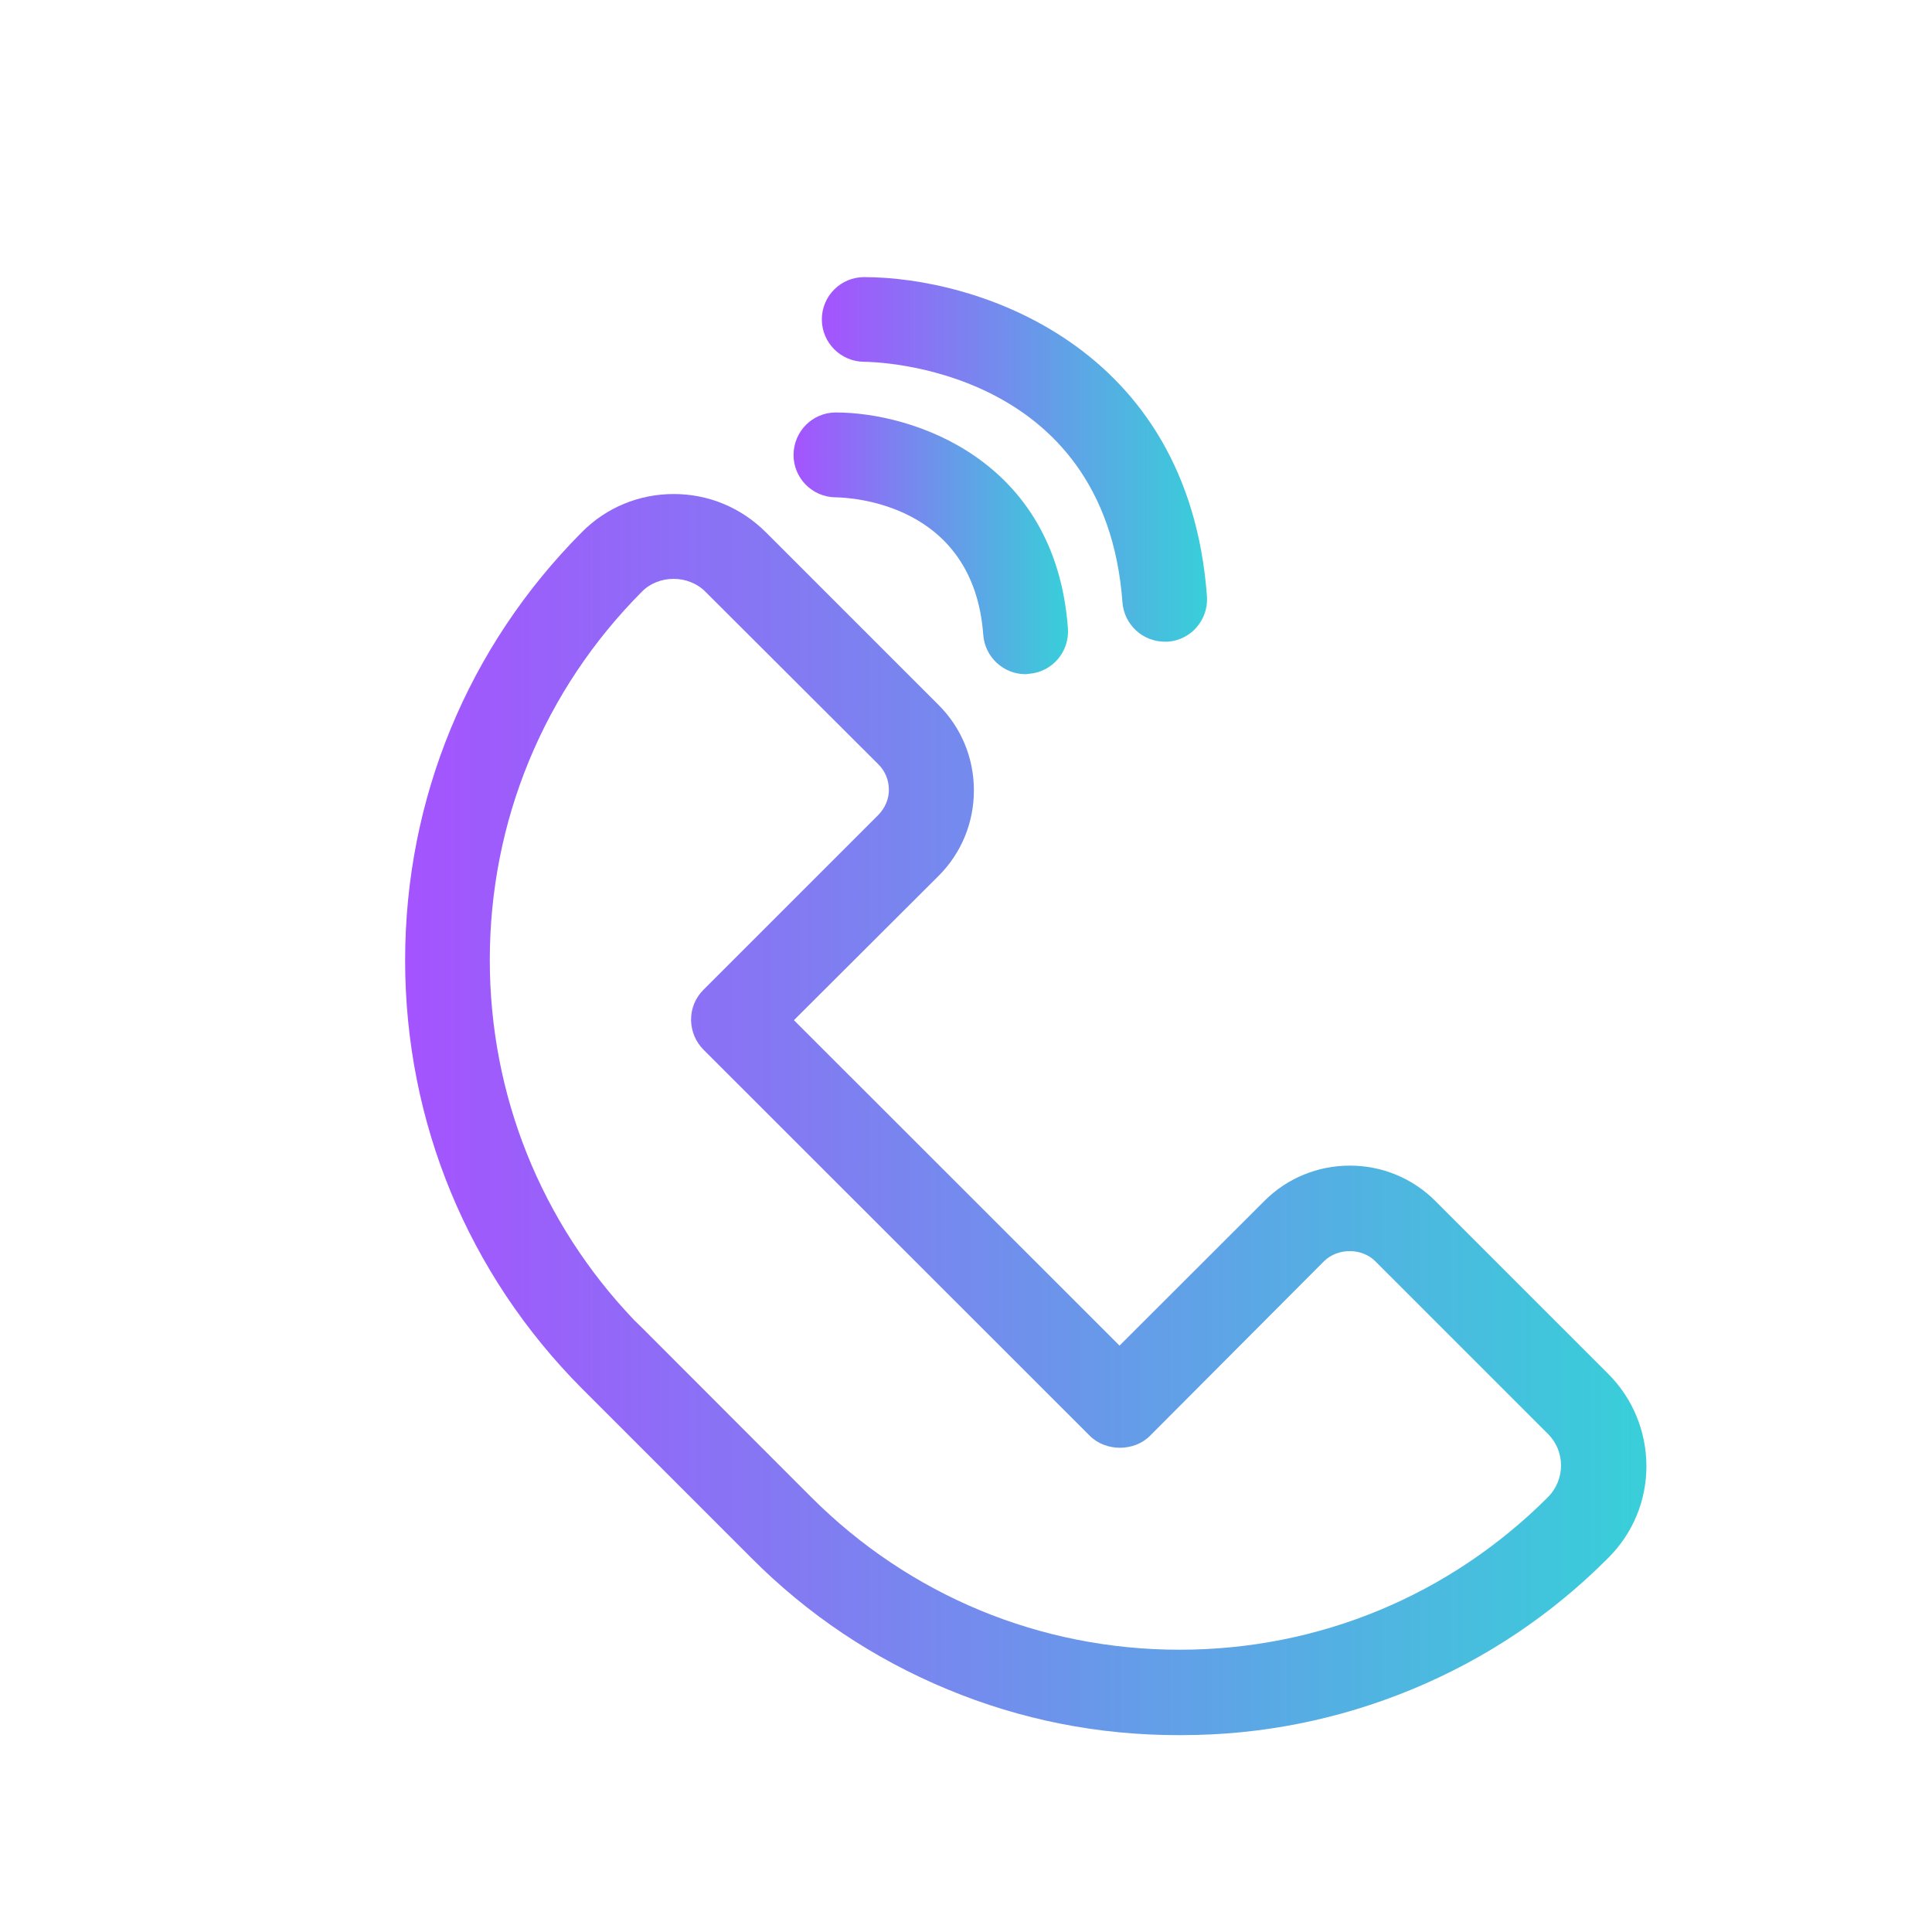
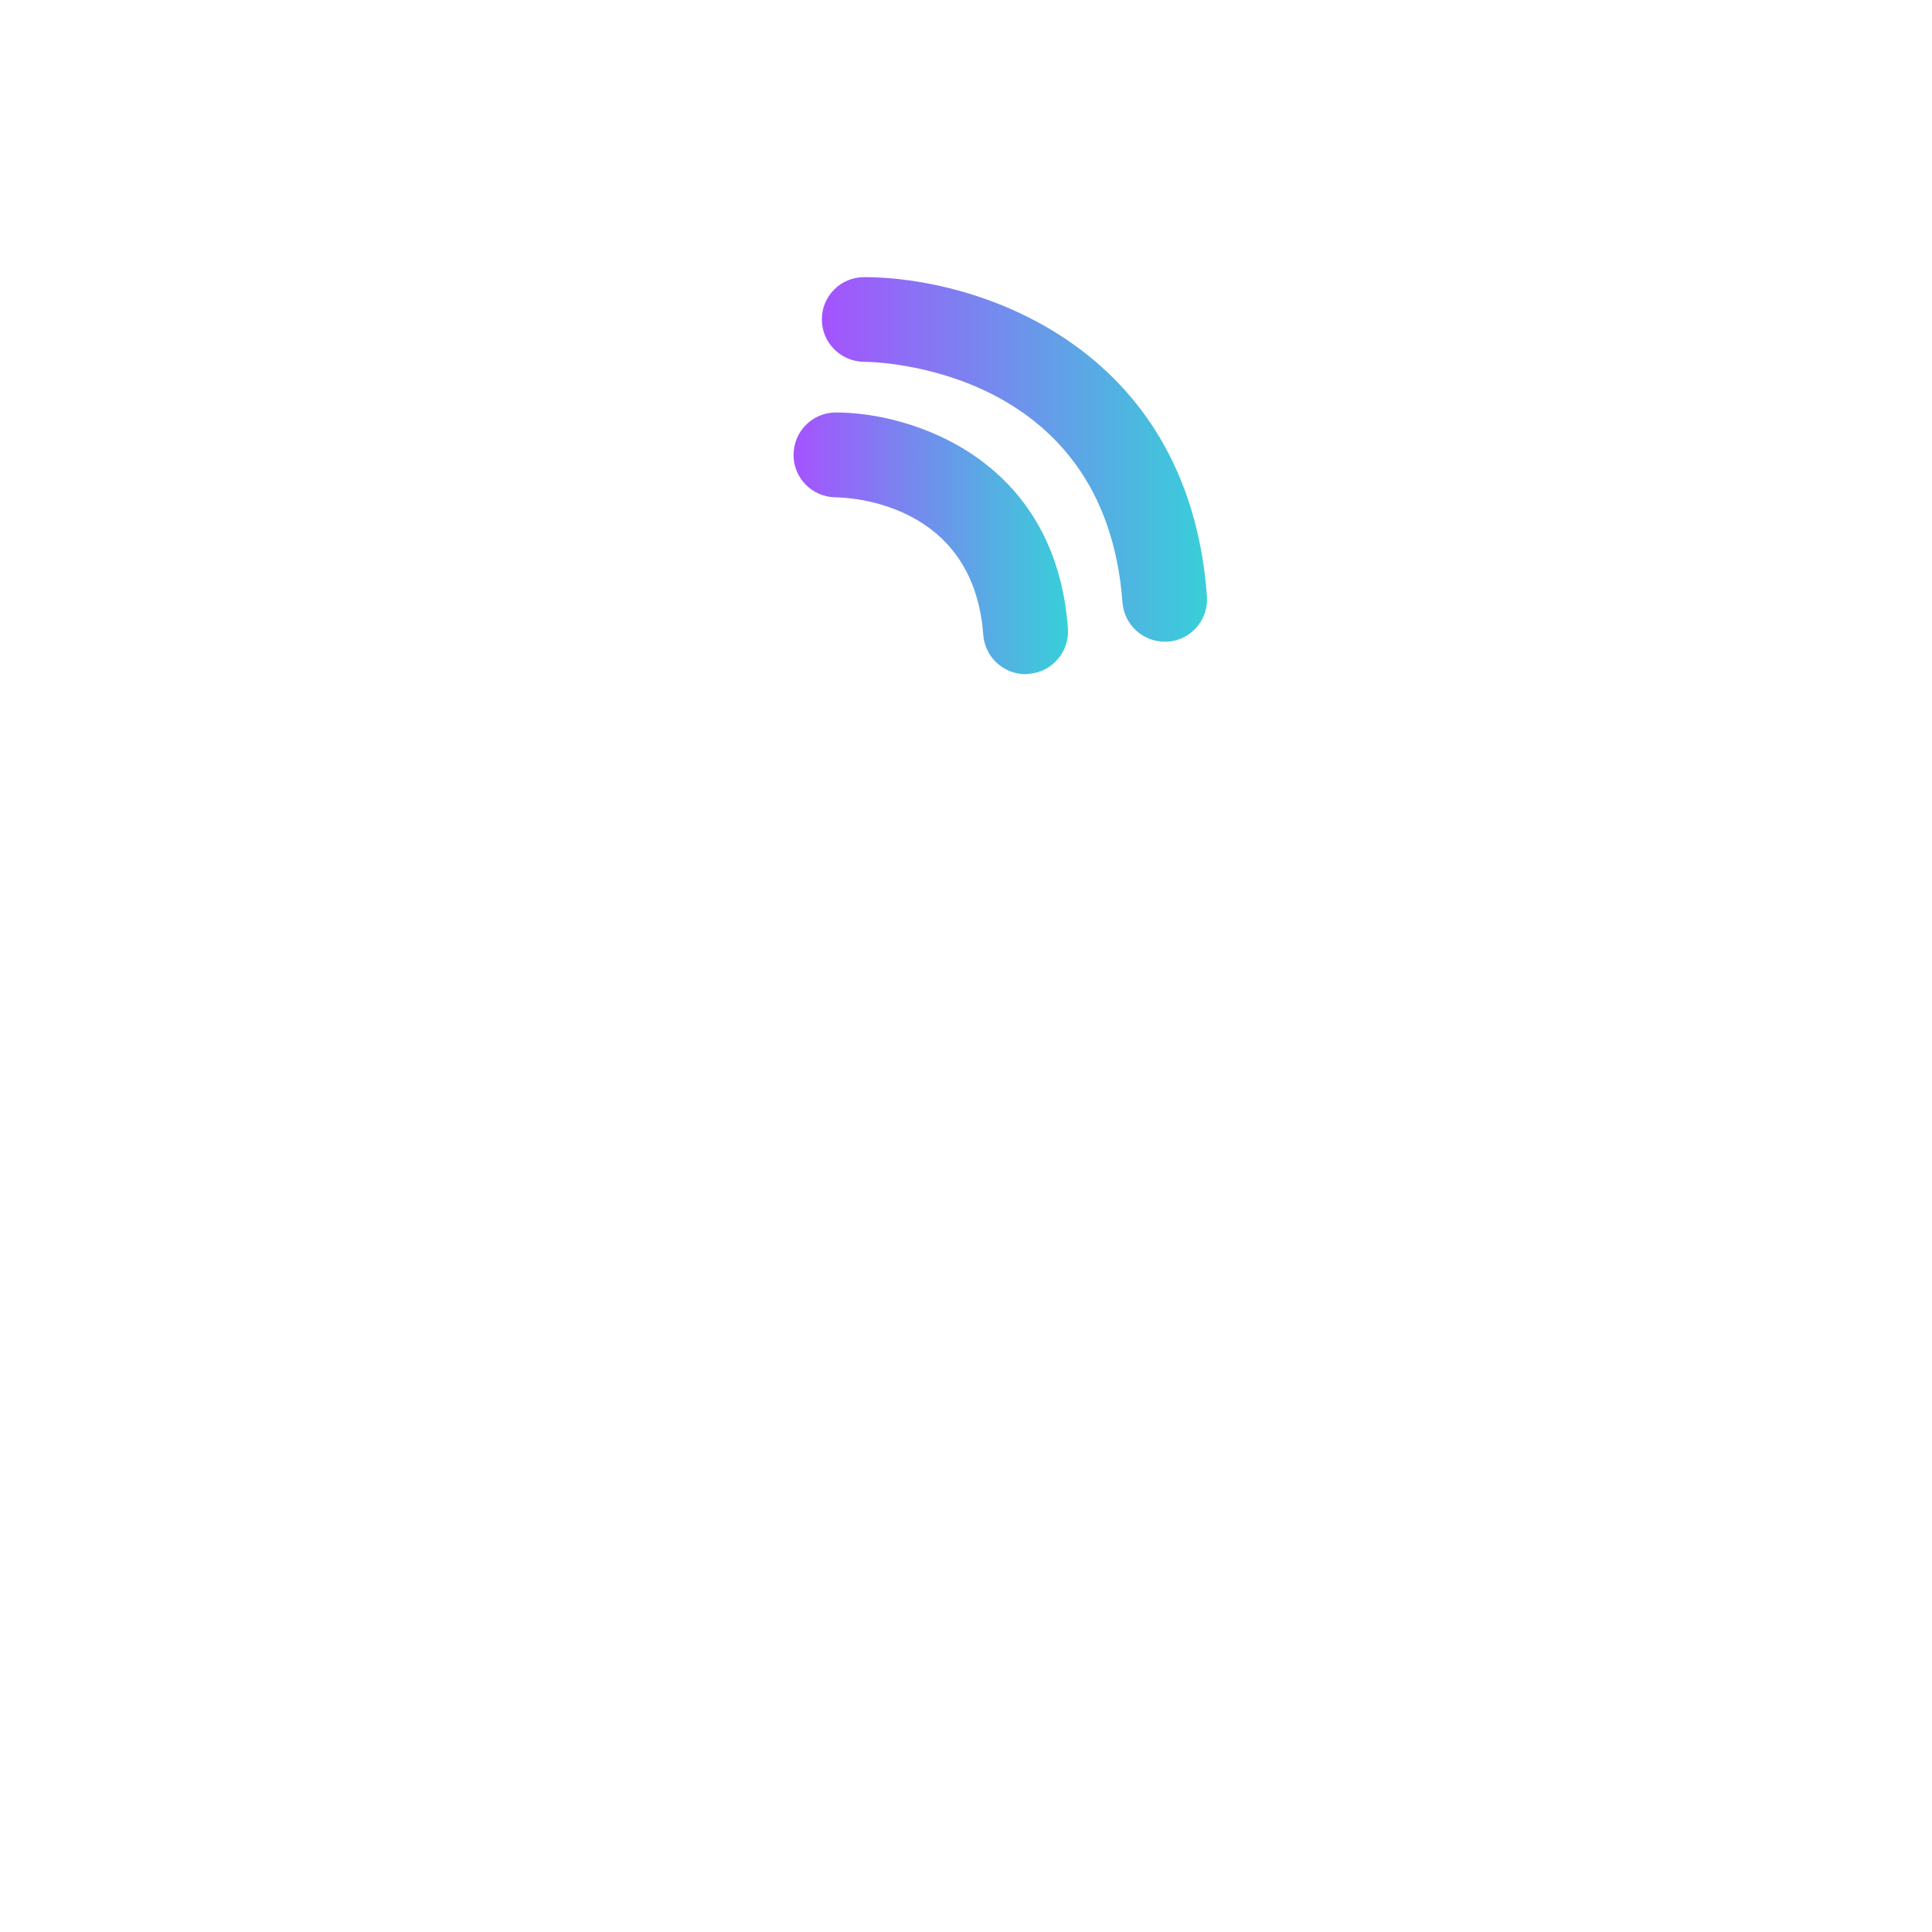
<svg xmlns="http://www.w3.org/2000/svg" id="Layer_1" x="0px" y="0px" viewBox="0 0 105.2 105.2" style="enable-background:new 0 0 105.2 105.2;" xml:space="preserve">
  <style type="text/css">	.st0{fill:url(#SVGID_1_);}	.st1{fill:url(#SVGID_00000104681394825515576790000002915625837246484405_);}	.st2{fill:url(#SVGID_00000042717636217250477050000010527611878348594086_);}	.st3{fill:#AAC4D3;}	.st4{fill:#08011E;}	.st5{fill:#FFFFFF;}	.st6{fill:#80C11C;}	.st7{fill:#DCD2FF;}	.st8{fill:#B0B0B0;}	.st9{fill:url(#SVGID_00000031176382696721566100000017049197227534714756_);}	.st10{fill:#FFE1CF;}	.st11{fill:none;stroke:#352A52;stroke-width:3;stroke-miterlimit:10;}	.st12{fill:url(#SVGID_00000007425344238573944240000002233889711612078739_);}	.st13{fill:url(#SVGID_00000181806454841537295650000004181638650435407774_);}	.st14{fill:url(#SVGID_00000024688143702034147800000003962367294055191201_);}	.st15{fill:url(#SVGID_00000060735131526641030930000010579012685193054131_);}	.st16{fill:url(#SVGID_00000021114152635421685990000017307763874259994512_);}	.st17{fill:url(#SVGID_00000066493180867842169910000007403211420367601579_);}	.st18{fill:url(#SVGID_00000156585539589758770070000010690657451920935597_);}	.st19{fill:url(#SVGID_00000075147163106953590860000011549532719224805804_);}	.st20{fill:url(#SVGID_00000183964893319330330890000015737558963689858949_);}	.st21{fill:url(#SVGID_00000105402476610594180250000000427343470545789627_);}	.st22{fill:url(#SVGID_00000018943399378270951240000003607837542151179950_);}	.st23{fill:url(#SVGID_00000082355834373862270890000016356048652863599763_);}	.st24{fill:url(#SVGID_00000063606703044372381700000005354326598692504482_);}	.st25{fill:url(#SVGID_00000005975259084914566240000017114002688636044718_);}	.st26{fill:url(#SVGID_00000060709332547696640210000010572532674890085295_);}	.st27{fill:url(#SVGID_00000164487649738305970570000003520462199754837689_);}	.st28{fill:url(#SVGID_00000082358294942176477950000009127885775658493573_);}	.st29{fill:url(#SVGID_00000137114556269369736390000003202278622485286057_);}	.st30{fill:url(#SVGID_00000103265744609314052760000005352218644394725051_);}	.st31{fill:url(#SVGID_00000086674153382369395370000000172763415210895491_);}	.st32{fill:url(#SVGID_00000172405493590663627810000003630582016088097961_);}	.st33{fill:url(#SVGID_00000008147577174935423070000001993167821033894552_);}	.st34{fill:url(#SVGID_00000099664561531695203070000012268245093905206719_);}	.st35{fill:url(#SVGID_00000050649561807298615340000011763067734773219002_);}	.st36{fill:url(#SVGID_00000022542344288025742740000005831927025179161509_);}	.st37{fill:url(#SVGID_00000083787848860473779720000013957014470776716172_);}	.st38{fill:url(#SVGID_00000016036721074762850260000016006764998727444098_);}	.st39{fill:url(#SVGID_00000111159258934254058360000008459280076441420673_);}	.st40{fill:url(#SVGID_00000017487522382039187310000017943018556056447157_);}	.st41{fill:url(#SVGID_00000183955066491054133600000008203590567956440746_);}	.st42{fill:url(#SVGID_00000165942416238466872630000016079164761047190410_);}	.st43{fill:url(#SVGID_00000170238390746304797150000004814578126851742367_);}	.st44{fill:url(#SVGID_00000114074378556534617500000016213794892452535476_);}	.st45{fill:url(#SVGID_00000134231350394511583150000011724390958072377257_);}	.st46{fill:url(#SVGID_00000025439423832318166820000009331924989093493427_);}	.st47{fill:url(#SVGID_00000132802120325790868370000006363930834466103956_);}	.st48{fill:url(#SVGID_00000154427835521402866540000000544517176397277351_);}	.st49{fill:url(#SVGID_00000143598374456922267520000013471335294033602984_);}	.st50{fill:url(#SVGID_00000067193874999128702970000013837588399662216577_);}	.st51{fill:url(#SVGID_00000169537608995518146590000003196074422133086341_);}	.st52{fill:url(#SVGID_00000055666440179158145900000005079172978604866432_);}	.st53{fill:url(#SVGID_00000150787087077793627770000016141105755501732019_);}	.st54{fill:url(#SVGID_00000160912571020836921560000016613029470589660834_);}	.st55{fill:url(#SVGID_00000133486877832746143350000005878033106284343963_);}	.st56{fill:url(#SVGID_00000062877029051486545380000007972376499286450859_);}	.st57{fill:url(#SVGID_00000064321844576484204630000003392451212597482420_);}	.st58{fill:url(#SVGID_00000170958914612826956080000017016294643545746622_);}	.st59{fill:url(#SVGID_00000037681475161674800310000009552816898825417908_);}	.st60{fill:url(#SVGID_00000015347366521935272860000007803162173220507572_);}	.st61{fill:url(#SVGID_00000166652722867272244860000004991892940686436245_);}	.st62{fill:url(#SVGID_00000017518422419606030330000010506266037907213957_);}	.st63{fill:url(#SVGID_00000090995291665603385650000015459790498422395323_);}	.st64{fill:url(#SVGID_00000092441515132833440780000017611403419818414526_);}	.st65{fill:url(#SVGID_00000176735333396403982610000006563411895705136545_);}	.st66{fill:url(#SVGID_00000070102651268813349470000006220481955842910348_);}	.st67{fill:url(#SVGID_00000174593694656496883770000012352104853966412217_);}	.st68{fill:url(#SVGID_00000002382896324334229180000001331086233926476203_);}	.st69{fill:url(#SVGID_00000013178733826631094280000014320365985697205380_);}	.st70{fill:url(#SVGID_00000098191130047380939580000000496605785316445065_);}	.st71{fill:url(#SVGID_00000031195496288890212880000009660295968878764678_);}	.st72{fill:url(#SVGID_00000119810434628356992590000001323769940771408786_);}	.st73{fill:url(#SVGID_00000124144922696461459690000005904442012340168876_);}	.st74{fill:url(#SVGID_00000183951771062833795870000016840891735560493455_);}	.st75{fill:url(#SVGID_00000013871511995276400980000014427772323346546339_);}	.st76{fill:url(#SVGID_00000092424428949390350000000017834265735344880771_);}	.st77{fill:url(#SVGID_00000047749769822885628960000013624015350796847807_);}	.st78{fill:url(#SVGID_00000074405241550263031960000002854592128766495932_);}	.st79{fill:url(#SVGID_00000134937485113581244530000015854930338060814992_);}	.st80{fill:url(#SVGID_00000043445888203994660270000010443340651137560704_);}	.st81{fill:url(#SVGID_00000140013479077010892170000002672543743343504258_);}	.st82{fill:url(#SVGID_00000159463273388094446660000007673213509973516204_);}	.st83{fill:url(#SVGID_00000072254948131473491120000017413901165827853724_);}	.st84{fill:url(#SVGID_00000140718883015685587390000002121813630074627469_);}	.st85{fill:url(#SVGID_00000049920933976069194900000005126839506177277863_);}	.st86{fill:url(#SVGID_00000111184386489594497290000000826036872672574356_);}	.st87{fill:url(#SVGID_00000155844972079018230300000013589633868271586488_);}	.st88{fill:url(#SVGID_00000183237500766386872270000001420185525157345677_);}	.st89{fill:url(#SVGID_00000171713755424526663590000016302335395738974377_);}	.st90{fill:url(#SVGID_00000145026481809856760040000011486090208890495911_);}	.st91{fill:url(#SVGID_00000124881073142503236650000010987372451436238210_);}	.st92{fill:url(#SVGID_00000126316911980277616250000005224214052470662798_);}	.st93{fill:url(#SVGID_00000114031631550210891280000011981454057877578369_);}	.st94{fill:url(#SVGID_00000053523798083677690170000008113807241600367751_);}	.st95{fill:url(#SVGID_00000008846289446700453630000001120387253457591941_);}	.st96{fill:url(#SVGID_00000040559257126920903470000014209190271147892646_);}	.st97{fill:url(#SVGID_00000096025132236158003740000005526630847317313189_);}	.st98{fill:url(#SVGID_00000175322421271964954760000002264370817066662289_);}	.st99{fill:url(#SVGID_00000008134945716144423830000002574615459463491244_);}	.st100{fill:url(#SVGID_00000132064379973728822610000011076670461569801389_);}	.st101{fill:url(#SVGID_00000088094614533189204970000003274024890415618708_);}	.st102{fill:url(#SVGID_00000000187274245447754270000003818674169322944140_);}	.st103{fill:url(#SVGID_00000157302340574297005770000005288249603127730349_);}	.st104{fill:url(#SVGID_00000171692287210635790320000012324164829871014280_);}	.st105{fill:url(#SVGID_00000147182845327877477230000013450410685365560974_);}	.st106{fill:url(#SVGID_00000114769037231523201070000017317256399141980317_);}	.st107{fill:url(#SVGID_00000012429992141814263610000002861560994109464743_);}	.st108{fill:url(#SVGID_00000024692806292619844810000008429351990991400106_);}	.st109{fill:url(#SVGID_00000152977049266536616740000001779064763973919620_);}	.st110{fill:url(#SVGID_00000152952950160792298660000015821834022211858603_);}	.st111{fill:url(#SVGID_00000180361402585105880320000013130442418709928576_);}	.st112{fill:url(#SVGID_00000017485956587939336130000006897442121937437325_);}	.st113{fill:url(#SVGID_00000085249761428590955080000014604484000032339882_);}	.st114{fill:url(#SVGID_00000109710495888048824110000013656134187218573736_);}	.st115{fill:url(#SVGID_00000113331457626175092770000016870528592610765965_);}	.st116{fill:url(#SVGID_00000035523012484168739010000011570851512856511910_);}	.st117{fill:url(#SVGID_00000008828172158544824620000012721881020950905006_);}	.st118{fill:url(#SVGID_00000132063726553164799980000013466583371374544813_);}	.st119{fill:url(#SVGID_00000145026142490619177260000007228040475543092410_);}	.st120{fill:url(#SVGID_00000167388586390892231780000005462222095579036821_);}	.st121{fill:url(#SVGID_00000137123555784003839730000014233390994455868587_);}	.st122{fill:url(#SVGID_00000156584712221659466980000014608272789712733084_);}	.st123{fill:url(#SVGID_00000044146173124359606950000000268960452905955739_);}	.st124{fill:url(#SVGID_00000148647095802215170910000012980519407365820049_);}	.st125{fill:url(#SVGID_00000119831341098841573830000015599944410399388343_);}	.st126{fill:url(#SVGID_00000029725354111097345500000013701527703644313248_);}	.st127{fill:url(#SVGID_00000167364100720450634890000006618176659192244637_);}	.st128{fill:url(#SVGID_00000089535986003846659320000001125945172363808421_);}	.st129{fill:url(#SVGID_00000108291024541358265940000015582371723640158638_);}	.st130{fill:url(#SVGID_00000036937639792190171750000014707592778140798099_);}	.st131{fill:url(#SVGID_00000103229994255749796890000009946041779044305538_);}	.st132{fill:url(#SVGID_00000131362050857756605120000005612158441851384459_);}	.st133{fill:url(#SVGID_00000038407878788436173800000006754627485182352789_);}	.st134{fill:url(#SVGID_00000080175413176871730640000012791484962790003887_);}	.st135{fill:url(#SVGID_00000052824825338743941050000000460281770572203710_);}	.st136{fill:url(#SVGID_00000178177761003952756150000005003399116648336824_);}	.st137{fill:url(#SVGID_00000054945186999684288340000010357095475893879201_);}	.st138{fill:url(#SVGID_00000179634130553996057680000010737293266858256288_);}	.st139{fill:url(#SVGID_00000055669288237629320140000004837281850593985448_);}	.st140{fill:url(#SVGID_00000129905886537321946330000012584960680622282928_);}	.st141{fill:url(#SVGID_00000175283013446310499620000016929637544089578940_);}	.st142{fill:url(#SVGID_00000028323657149910322050000002747781538362419332_);}	.st143{fill:url(#SVGID_00000016755958880490640850000003249768950561968515_);}	.st144{fill:url(#SVGID_00000065049698987998800810000007660679258888000926_);}	.st145{fill:url(#SVGID_00000070816602369457417020000000254305689923478196_);}	.st146{fill:url(#SVGID_00000037694792750112820200000005904553696650205863_);}	.st147{fill:url(#SVGID_00000129206185181992472200000018426101988760943018_);}	.st148{fill:url(#SVGID_00000134962589058595040510000005716787675622686111_);}	.st149{fill:url(#SVGID_00000046317341690576775910000014151852491325981622_);}	.st150{fill:url(#SVGID_00000044883390970640694470000010243418512899526588_);}	.st151{fill:url(#SVGID_00000173859319486185790940000006542408698932042683_);}	.st152{fill:url(#SVGID_00000066497632741448506160000004411770668552449154_);}	.st153{fill:url(#SVGID_00000174562421560995909420000005583245010995845024_);}	.st154{fill:url(#SVGID_00000079469743654592940610000004647332829391226792_);}	.st155{fill:url(#SVGID_00000012459321940066444860000009403254811947676571_);}	.st156{fill:url(#SVGID_00000116944178932130956560000001435447840568713390_);}	.st157{fill:url(#SVGID_00000107576588339851901370000014697619345831201920_);}	.st158{fill:url(#SVGID_00000013886729422997445510000014415863393997259158_);}	.st159{fill:url(#SVGID_00000032635686087846849290000001041027232108815000_);}	.st160{fill:url(#SVGID_00000096027725843407470550000013834780977241070472_);}	.st161{fill:url(#SVGID_00000143584269483295164520000008013110501328779688_);}	.st162{fill:url(#SVGID_00000166643553658115924420000006237381114878889919_);}	.st163{fill:url(#SVGID_00000040568004578021420490000015211673921593259915_);}	.st164{fill:#A553FE;}	.st165{fill:#38CFD9;}	.st166{fill:#393939;}	.st167{fill:#AFA1A1;}	.st168{fill:url(#SVGID_00000144305249455936302880000004737537748776449671_);}	.st169{fill:#E5E5E5;}			.st170{clip-path:url(#SVGID_00000140016173201717436900000008805097720245975960_);fill:url(#SVGID_00000170973831388034944280000003634456845738608797_);}			.st171{clip-path:url(#SVGID_00000140016173201717436900000008805097720245975960_);fill:url(#SVGID_00000005253152707763698630000011923068537867738522_);}	.st172{fill:url(#SVGID_00000047740425502105374160000008863013336275132056_);}	.st173{fill:url(#SVGID_00000027592082567365221540000009832880337456198060_);}	.st174{fill:url(#SVGID_00000044884760736748818220000007102961262438231228_);}	.st175{fill:url(#SVGID_00000040532507107924650390000002274071071101031578_);}			.st176{clip-path:url(#SVGID_00000100370208276799178340000002531317129839461546_);fill:url(#SVGID_00000019653621755301948270000016234402331083439490_);}			.st177{clip-path:url(#SVGID_00000100370208276799178340000002531317129839461546_);fill:url(#SVGID_00000154422342223500780180000007082562508375894407_);}	.st178{fill:url(#SVGID_00000135657152586164995240000006371307953766277282_);}	.st179{fill:url(#SVGID_00000171695377633234059880000013286546956823631003_);}	.st180{fill:url(#SVGID_00000114796126858398307420000005353280785111890844_);}	.st181{fill:url(#SVGID_00000036218487863968144110000015063538876537133198_);}			.st182{clip-path:url(#SVGID_00000026126983792058257460000002112859240062875521_);fill:url(#SVGID_00000005258566104051148350000002437517460375879594_);}			.st183{clip-path:url(#SVGID_00000026126983792058257460000002112859240062875521_);fill:url(#SVGID_00000119835551439542393390000006830864519481641398_);}	.st184{fill:url(#SVGID_00000119806454470476799520000001113593164355830695_);}	.st185{fill:url(#SVGID_00000010312395535105527230000000695017551899240323_);}	.st186{fill:url(#SVGID_00000173136803235458430240000008103072613178000828_);}	.st187{fill:url(#SVGID_00000037654801036984091430000007281822600281850272_);}	.st188{fill:url(#SVGID_00000014591674219995156810000006677154287511330218_);}	.st189{fill:url(#SVGID_00000130617661430562817900000013462968710809248431_);}	.st190{fill:#CCCCCC;}	.st191{fill:none;stroke:#E5E5E5;stroke-miterlimit:10;}	.st192{fill:url(#SVGID_00000151517106405279209060000011137332710806299801_);}	.st193{fill:url(#SVGID_00000170261629933493071270000012249486400856300987_);}	.st194{fill:url(#SVGID_00000141430220620431231960000008704060664652454023_);}	.st195{fill:url(#SVGID_00000039817299533792712830000007037507352518397098_);}	.st196{fill:url(#SVGID_00000013193799350916056540000010871606529109099396_);}	.st197{fill:url(#SVGID_00000134226059776116921940000002722818154182312832_);}	.st198{fill:url(#SVGID_00000085210803555611239260000004251927572808010133_);}	.st199{fill:url(#SVGID_00000062163665200526060120000013156625536772917127_);}	.st200{fill:url(#SVGID_00000016756891653306151870000012477631481597604542_);}	.st201{clip-path:url(#SVGID_00000004512863140543778580000002569072116536812956_);}			.st202{clip-path:url(#SVGID_00000004512863140543778580000002569072116536812956_);fill:none;stroke:#FFFFFF;stroke-width:21;stroke-miterlimit:10;}	.st203{fill:url(#SVGID_00000155136399281099683550000002408197370804293771_);}	.st204{fill:url(#SVGID_00000008859292808540953790000017276944617215376798_);}	.st205{fill:url(#SVGID_00000179644539669573430460000009049322851596977828_);}			.st206{clip-path:url(#SVGID_00000152233565749651832260000002043573381177048232_);fill:url(#SVGID_00000167395385593332766830000018272684487781157017_);}			.st207{opacity:0.11;clip-path:url(#SVGID_00000152233565749651832260000002043573381177048232_);fill:none;stroke:#FFFFFF;stroke-width:3;stroke-miterlimit:10;}	.st208{opacity:0.44;clip-path:url(#SVGID_00000152233565749651832260000002043573381177048232_);fill:#FFFFFF;}	.st209{clip-path:url(#SVGID_00000152233565749651832260000002043573381177048232_);}			.st210{clip-path:url(#SVGID_00000014609194641442451720000005714849530166818472_);fill:url(#SVGID_00000014630931095999849970000004962699480690629519_);}	.st211{opacity:0.7;clip-path:url(#SVGID_00000014609194641442451720000005714849530166818472_);}	.st212{opacity:0.42;}	.st213{fill:#F4F4F4;}	.st214{fill:#EDEDED;}	.st215{fill:#E0E0E0;}	.st216{fill:#F9F9F9;}	.st217{fill:none;stroke:url(#SVGID_00000170248432999279466680000017829878727926920578_);stroke-width:4;stroke-miterlimit:10;}</style>
  <g>
    <linearGradient id="SVGID_1_" gradientUnits="userSpaceOnUse" x1="22.056" y1="60.69" x2="89.638" y2="60.69">
      <stop offset="0" style="stop-color:#A553FE" />
      <stop offset="1" style="stop-color:#38CFD9" />
    </linearGradient>
-     <path class="st0" d="M87.57,74.81l-9.42-9.42c-1.24-1.24-2.9-1.92-4.65-1.92c-1.75,0-3.41,0.68-4.65,1.92l-7.89,7.88L43.23,55.55  l7.88-7.86c1.24-1.24,1.92-2.9,1.92-4.65c0-1.76-0.68-3.41-1.92-4.65l-9.42-9.42c-1.34-1.33-3.11-2.07-5-2.07  c-1.89,0-3.67,0.73-5,2.07c-6.21,6.24-9.63,14.52-9.63,23.32c0,8.8,3.42,17.08,9.63,23.32l9.21,9.21c3.07,3.09,6.67,5.5,10.7,7.17  c4,1.66,8.21,2.49,12.54,2.49c0.03,0,0.07,0,0.1,0v0c0.03,0,0.06,0,0.1,0c4.33,0,8.54-0.84,12.54-2.49  c4.03-1.67,7.63-4.08,10.7-7.17c1.34-1.34,2.07-3.11,2.07-5C89.64,77.92,88.9,76.14,87.57,74.81z M47.83,44.37L38.3,53.9  c-0.44,0.44-0.68,1.03-0.67,1.65c0.01,0.61,0.25,1.18,0.68,1.61l21.03,21.02c0.87,0.87,2.42,0.87,3.28,0l9.48-9.51  c0.75-0.73,2.04-0.72,2.77-0.01l9.42,9.42c0.46,0.46,0.71,1.07,0.71,1.72c0,0.64-0.26,1.27-0.71,1.72  c-5.36,5.36-12.48,8.31-20.06,8.31c-7.58,0-14.7-2.95-20.06-8.31l-9.2-9.21l-0.45-0.44c-5.06-5.31-7.85-12.24-7.85-19.6  c0-7.57,2.95-14.7,8.29-20.06c0.91-0.92,2.52-0.92,3.44,0l9.42,9.4c0.37,0.36,0.58,0.86,0.58,1.38C48.41,43.5,48.19,44,47.83,44.37  z" />
    <g>
      <linearGradient id="SVGID_00000078012191281821923500000012461444314686188964_" gradientUnits="userSpaceOnUse" x1="43.203" y1="29.585" x2="58.146" y2="29.585">
        <stop offset="0" style="stop-color:#A553FE" />
        <stop offset="1" style="stop-color:#38CFD9" />
      </linearGradient>
      <path style="fill:url(#SVGID_00000078012191281821923500000012461444314686188964_);" d="M55.84,36.71c-1.2,0-2.21-0.93-2.3-2.14   c-0.53-7.2-7.28-7.48-8.04-7.49c-1.27-0.01-2.3-1.05-2.29-2.32c0.01-1.27,1.03-2.3,2.3-2.3c0,0,0,0,0.01,0   c4.07,0,11.95,2.46,12.63,11.76c0.09,1.27-0.86,2.38-2.13,2.47C55.95,36.7,55.89,36.71,55.84,36.71z" />
    </g>
    <g>
      <linearGradient id="SVGID_00000062158703824283239440000010504004702115399583_" gradientUnits="userSpaceOnUse" x1="44.756" y1="25.015" x2="65.731" y2="25.015">
        <stop offset="0" style="stop-color:#A553FE" />
        <stop offset="1" style="stop-color:#38CFD9" />
      </linearGradient>
      <path style="fill:url(#SVGID_00000062158703824283239440000010504004702115399583_);" d="M63.42,34.94c-1.2,0-2.21-0.93-2.3-2.14   c-0.95-12.88-13.53-13.1-14.07-13.1c-1.27-0.01-2.3-1.04-2.3-2.31c0-1.27,1.03-2.3,2.3-2.3c0,0,0.01,0,0.01,0   c6.02,0,17.65,3.63,18.66,17.38c0.09,1.27-0.86,2.38-2.13,2.47C63.53,34.94,63.48,34.94,63.42,34.94z" />
    </g>
  </g>
</svg>